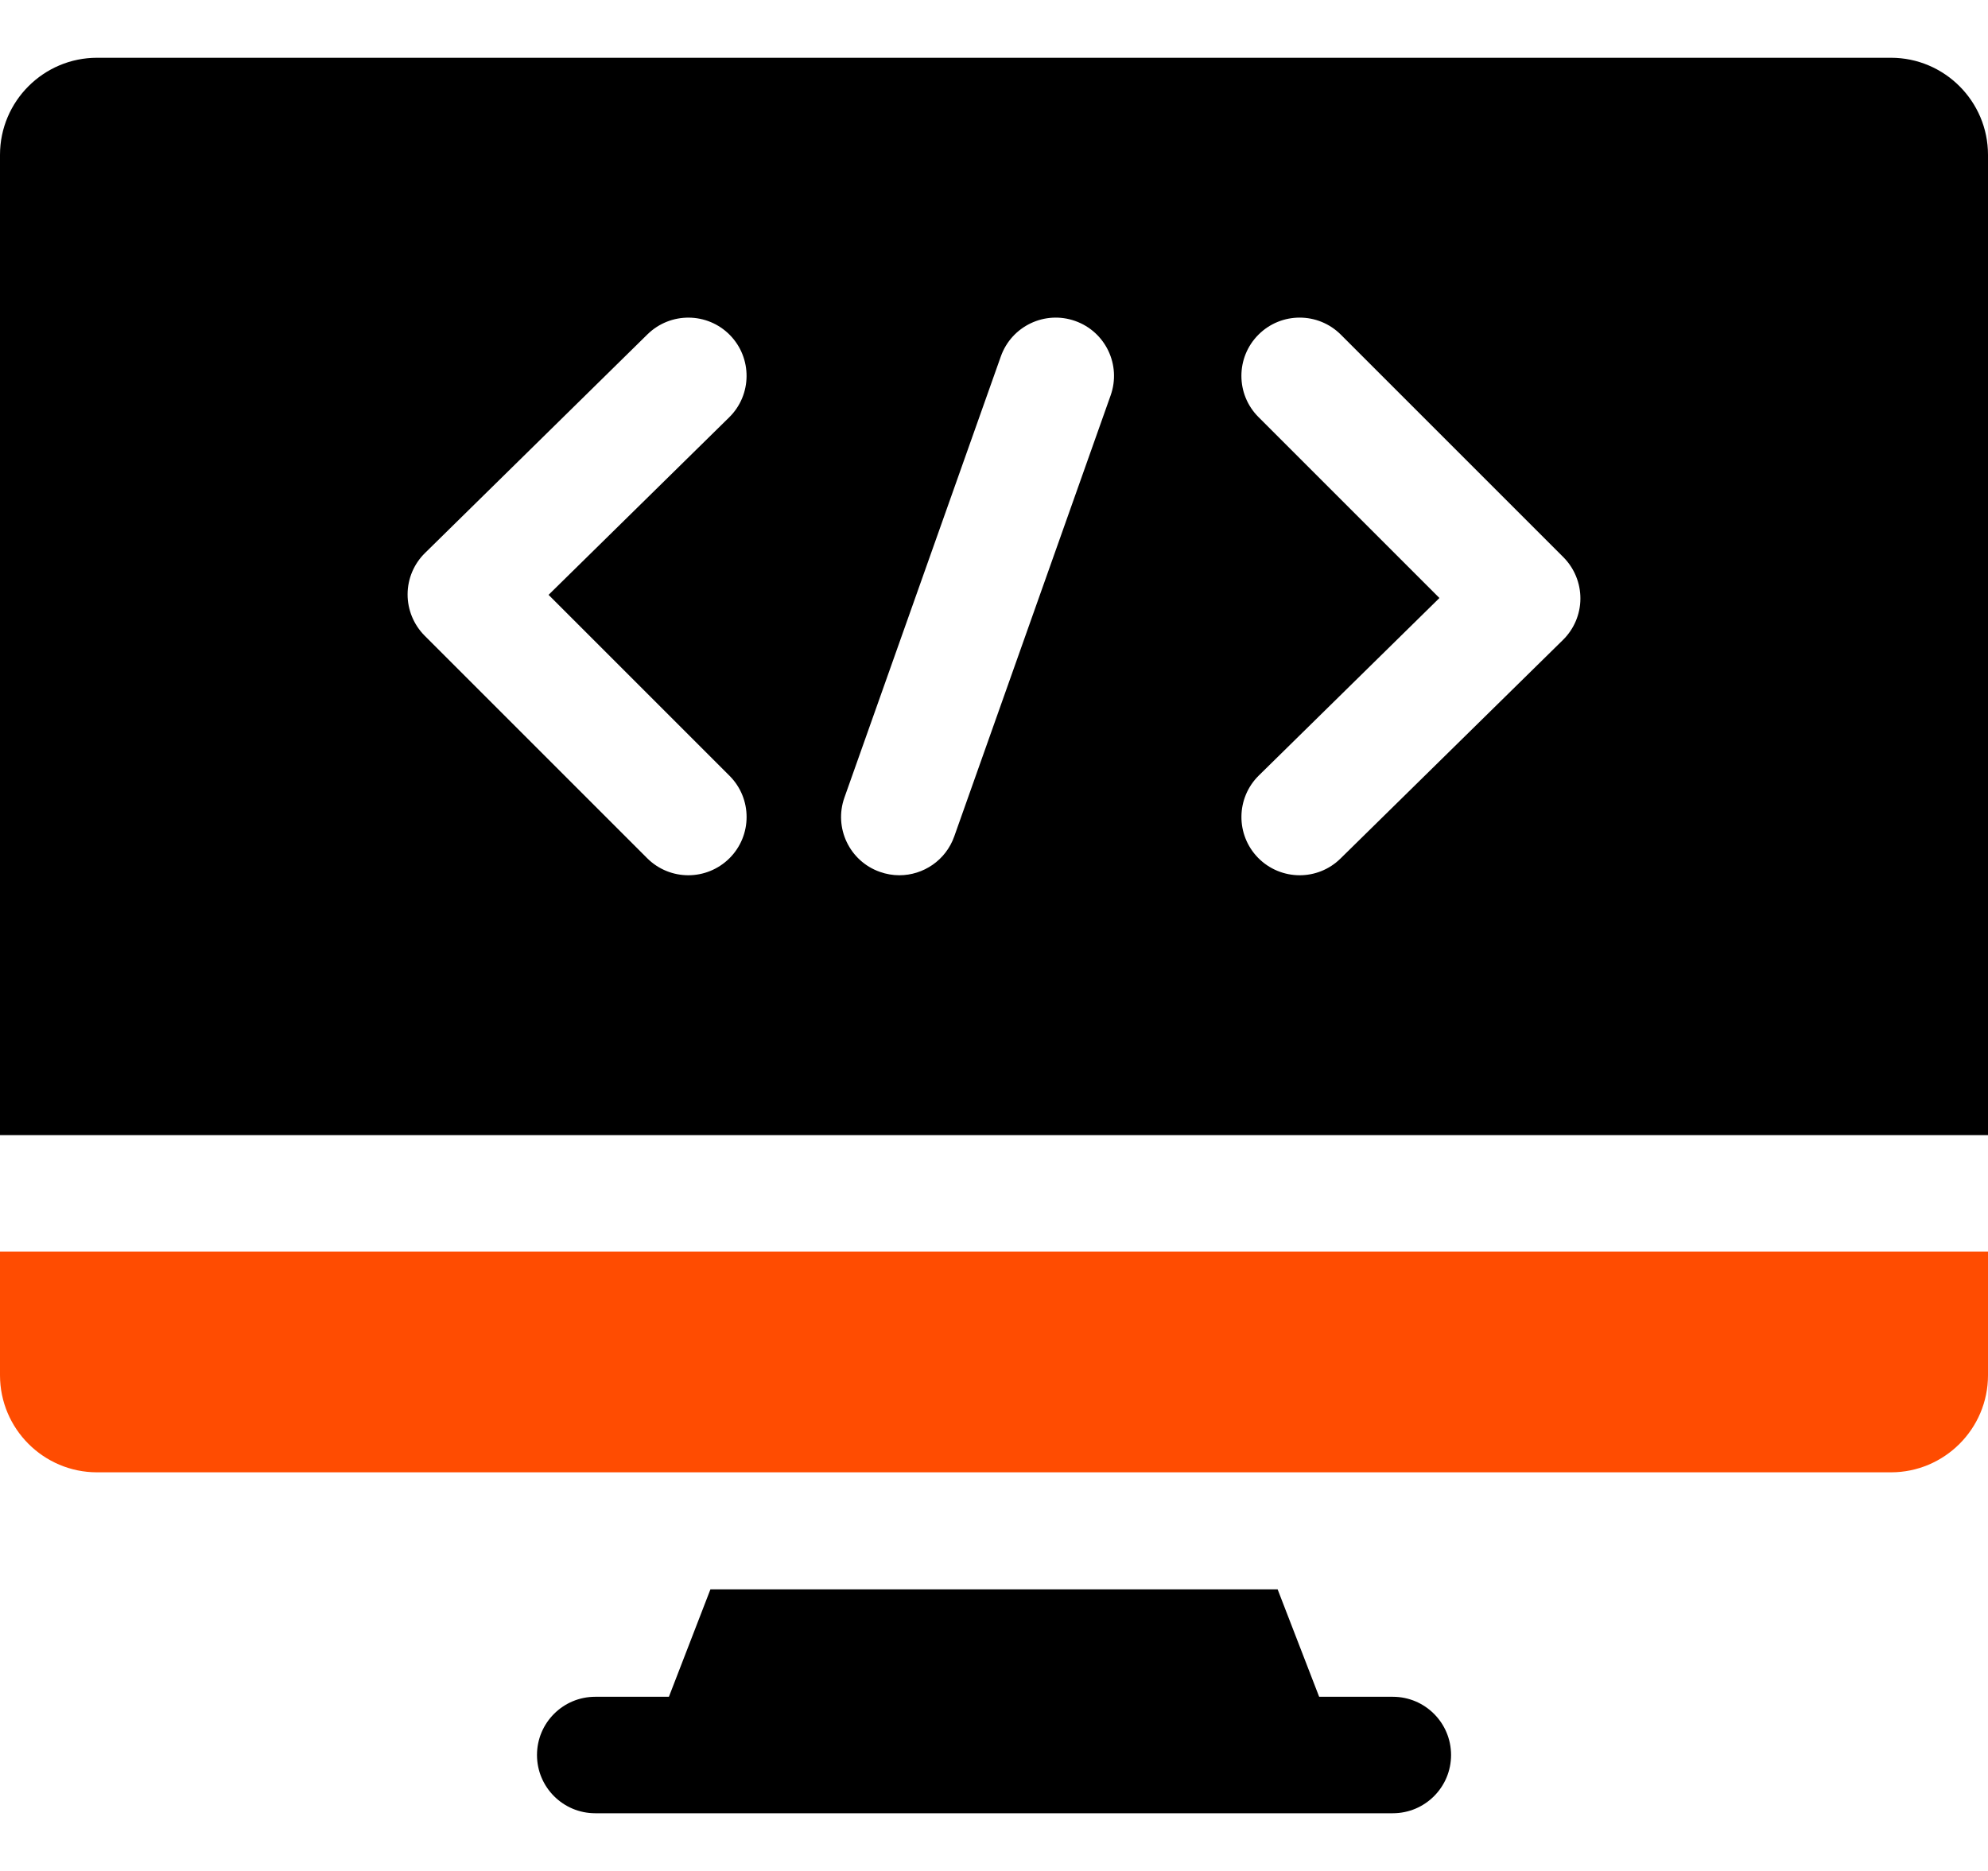
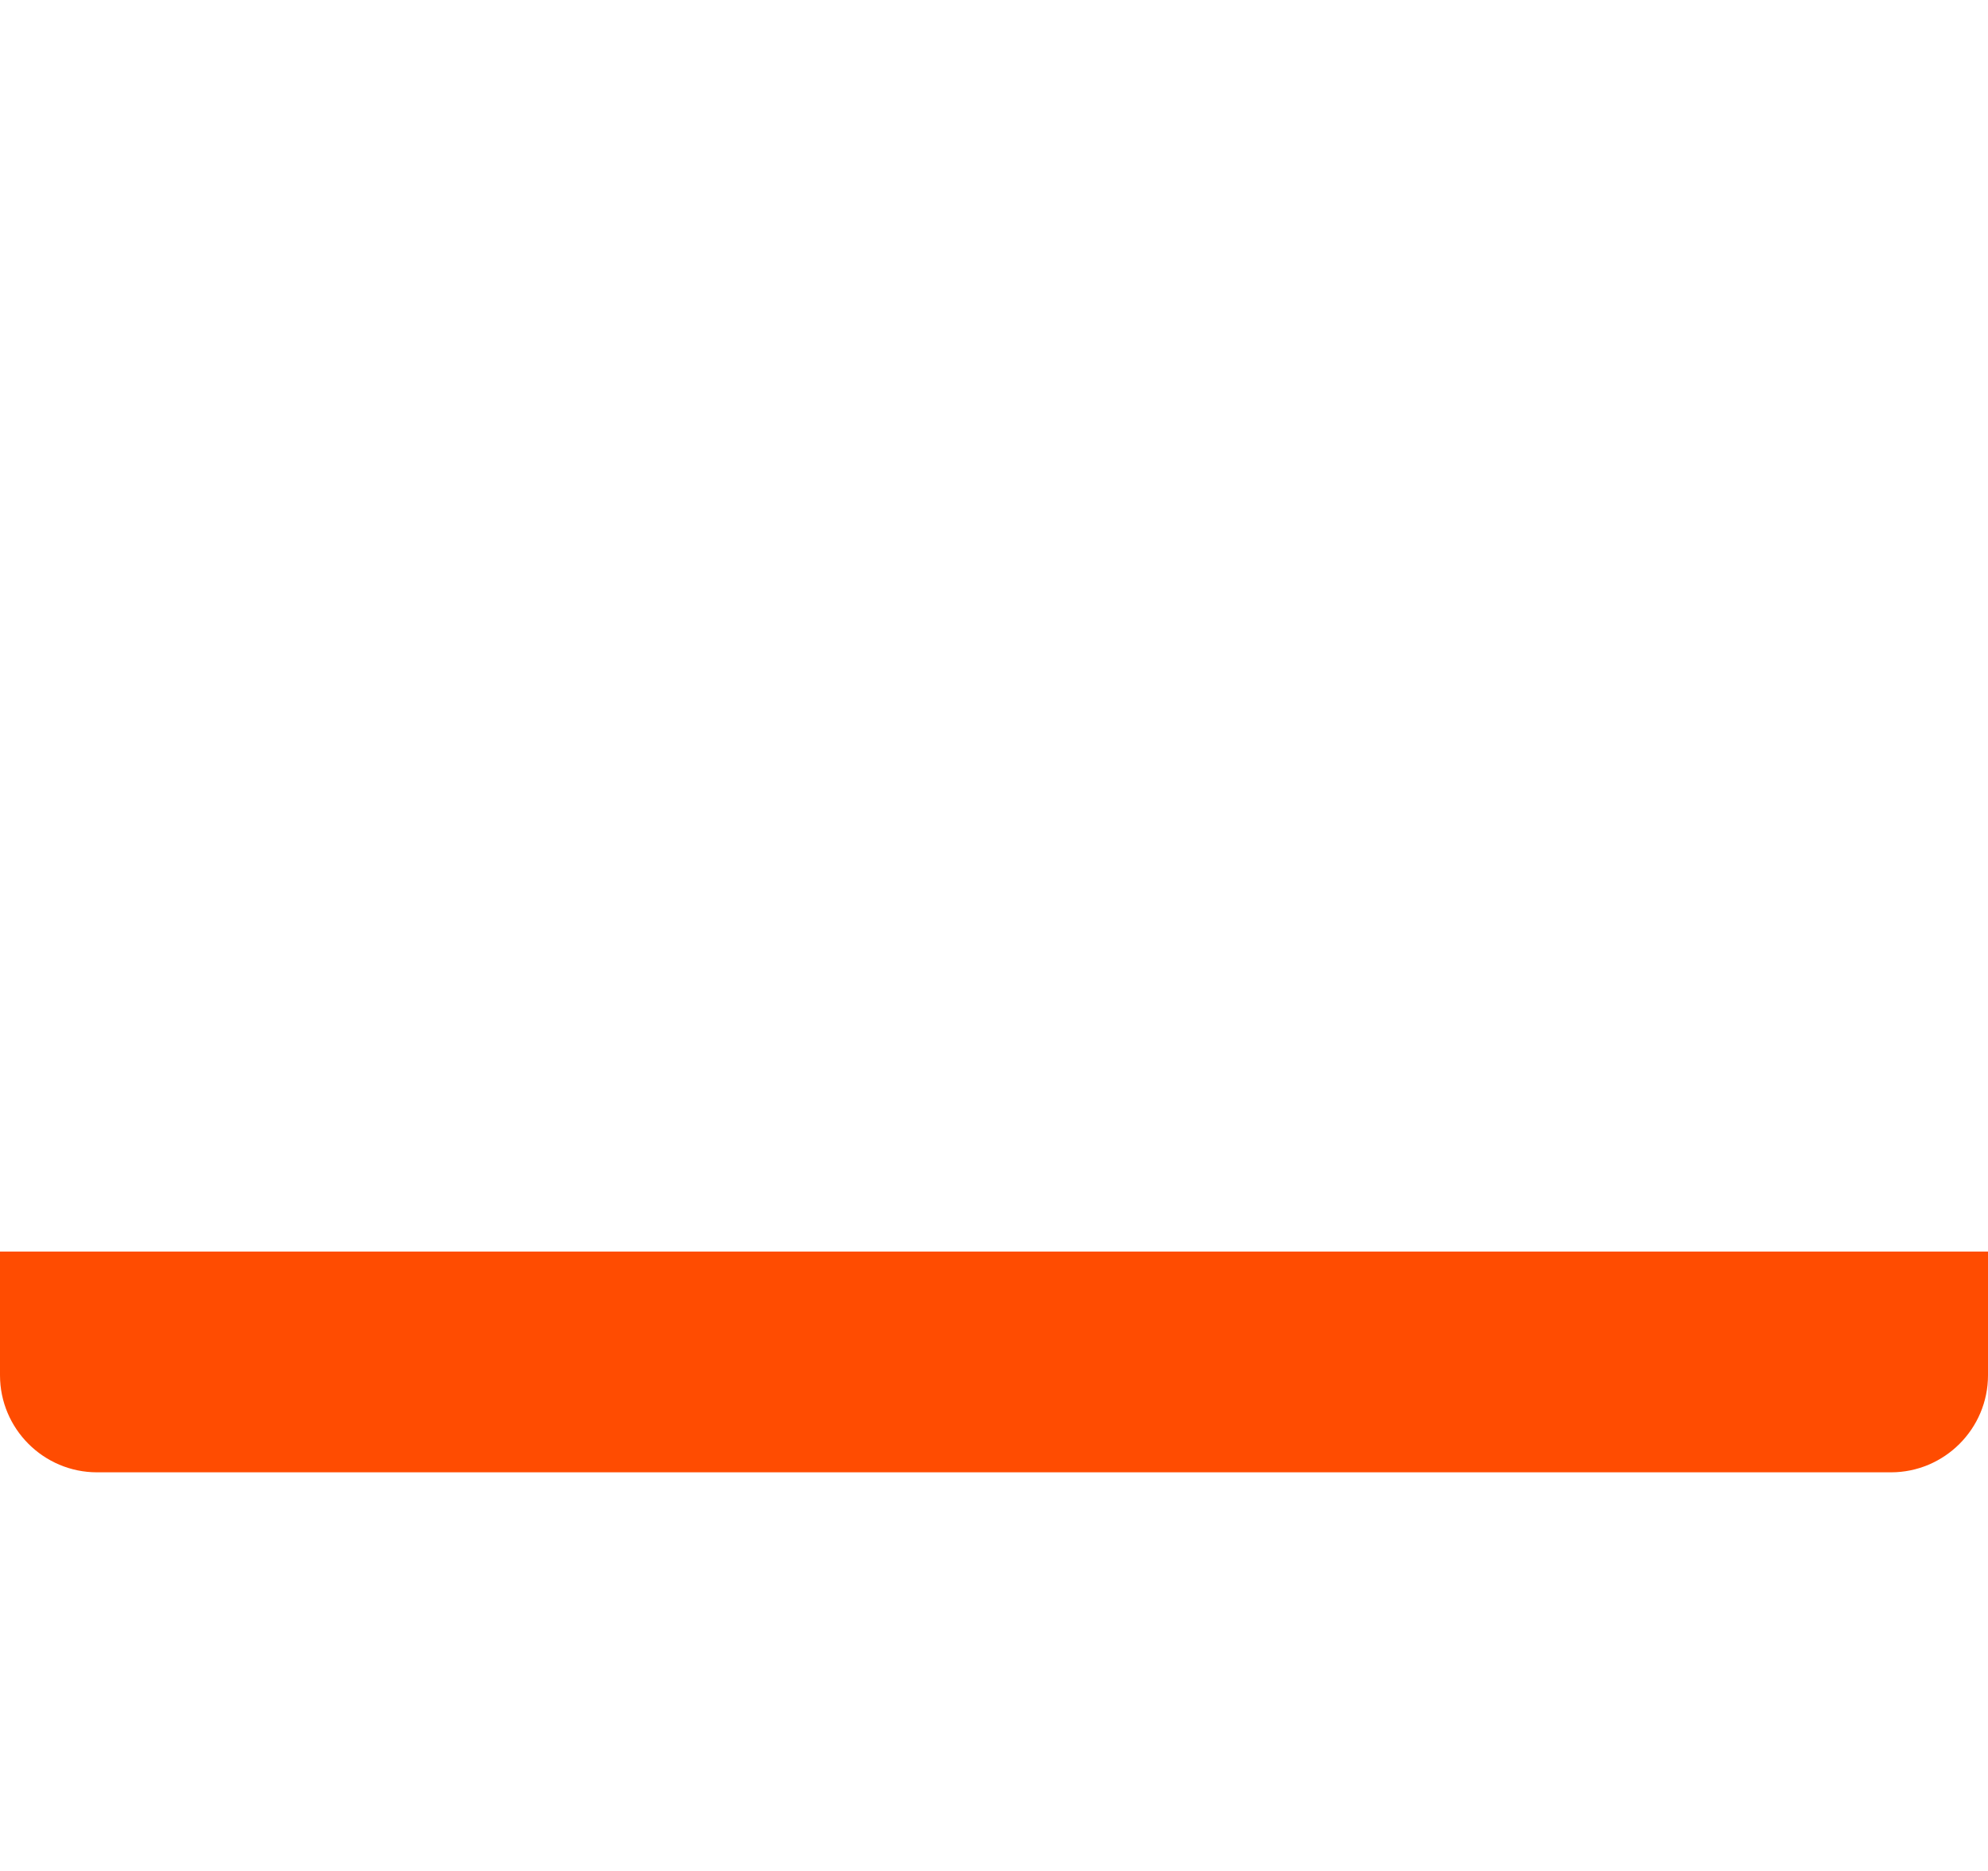
<svg xmlns="http://www.w3.org/2000/svg" width="34" height="32" viewBox="0 0 34 32" fill="none">
  <path d="M32.34 25.182C33.255 25.182 34 24.437 34 23.522V21.406H0V23.522C0 24.437 0.745 25.182 1.66 25.182H32.34Z" fill="#FF4C01" />
-   <path d="M12.15 27.184L11.44 29.021H10.18C9.63 29.021 9.184 29.467 9.184 30.017C9.184 30.567 9.63 31.013 10.18 31.013H23.821C24.371 31.013 24.817 30.567 24.817 30.017C24.817 29.467 24.371 29.021 23.821 29.021H22.561L21.851 27.184H12.15Z" fill="black" />
-   <path d="M34 19.414V2.648C34 1.733 33.255 0.988 32.34 0.988H1.66C0.745 0.988 0 1.733 0 2.648V19.414H34ZM12.477 13.269C12.866 13.658 12.866 14.289 12.477 14.678C12.282 14.872 12.027 14.97 11.772 14.97C11.517 14.97 11.262 14.872 11.068 14.678L7.262 10.872C7.075 10.684 6.97 10.429 6.971 10.164C6.972 9.898 7.079 9.644 7.269 9.458L11.074 5.718C11.467 5.333 12.097 5.338 12.483 5.73C12.868 6.123 12.863 6.754 12.47 7.139L9.382 10.174L12.477 13.269ZM14.442 13.641L17.117 6.096C17.301 5.577 17.871 5.306 18.389 5.49C18.908 5.674 19.179 6.243 18.995 6.762L16.32 14.306C16.175 14.715 15.791 14.97 15.381 14.97C15.27 14.97 15.158 14.951 15.048 14.912C14.529 14.729 14.258 14.159 14.442 13.641ZM26.731 10.945L22.926 14.684C22.732 14.875 22.48 14.97 22.228 14.97C21.97 14.97 21.712 14.87 21.517 14.672C21.132 14.279 21.137 13.649 21.53 13.263L24.618 10.228L21.523 7.133C21.134 6.744 21.134 6.113 21.523 5.724C21.912 5.335 22.543 5.335 22.932 5.724L26.738 9.53C26.925 9.718 27.03 9.973 27.029 10.239C27.028 10.504 26.921 10.758 26.731 10.945Z" fill="black" />
</svg>